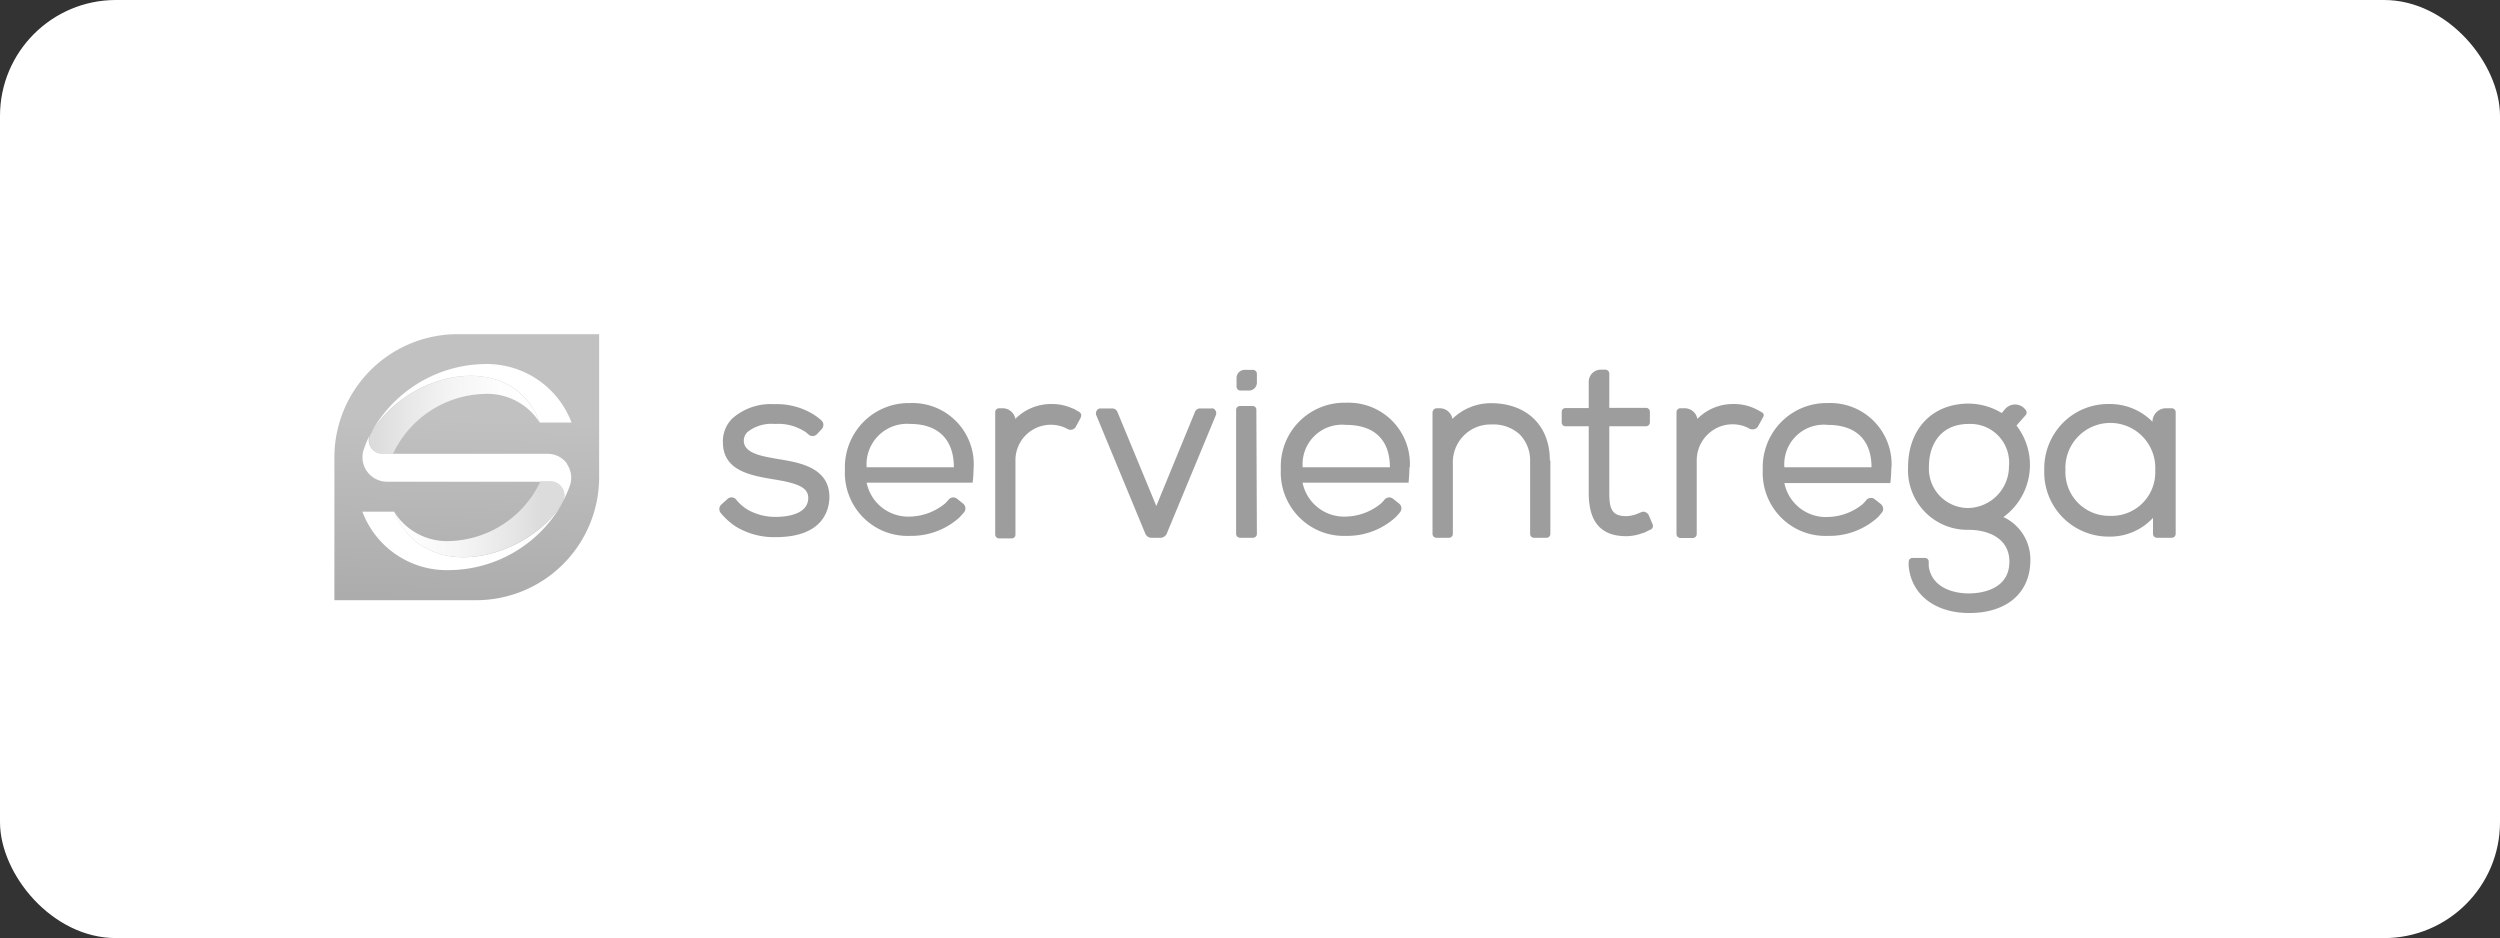
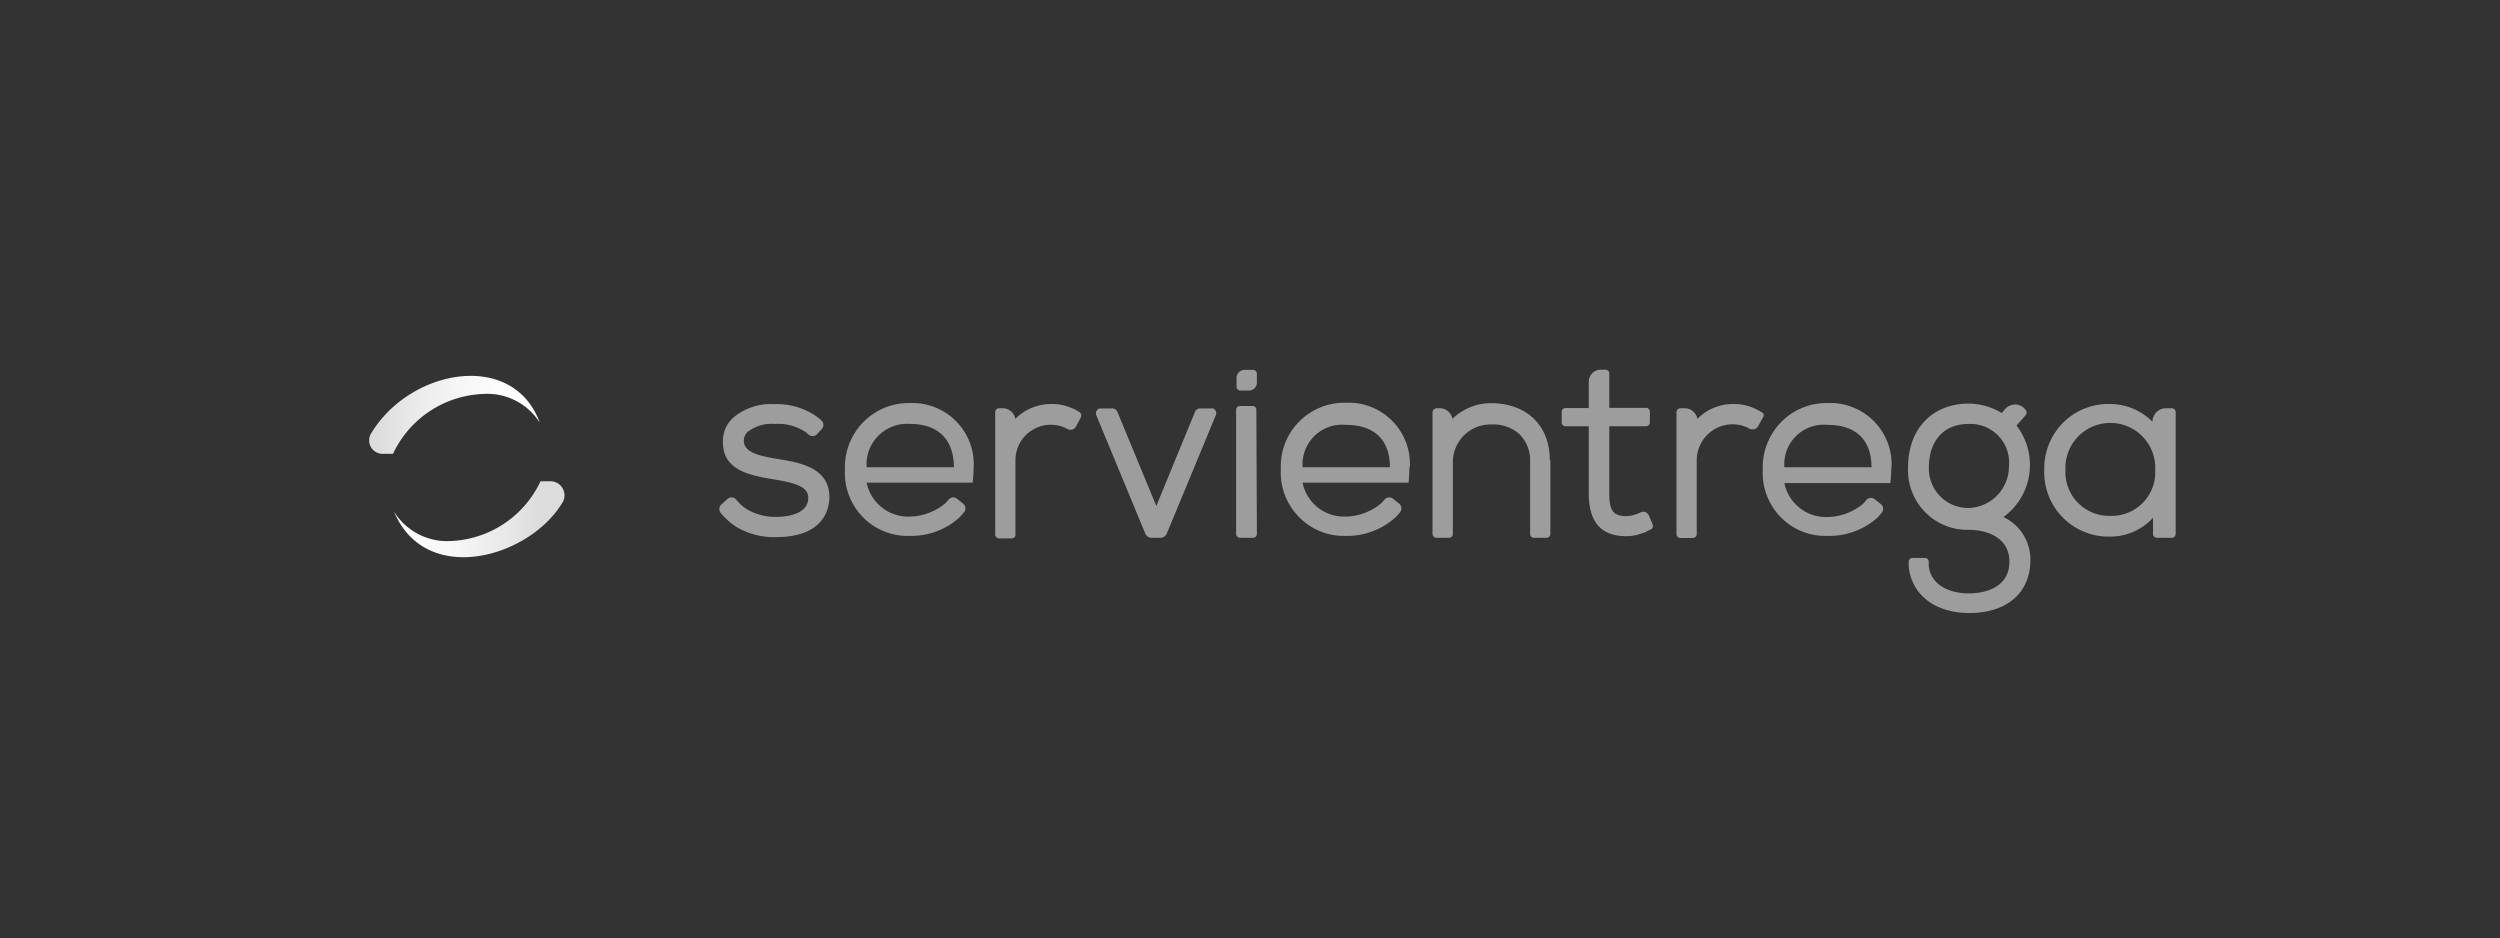
<svg xmlns="http://www.w3.org/2000/svg" viewBox="0 0 235.88 88.51">
  <rect x="0" y="0" width="235.88" height="88.51" fill="#333333" stroke="none" />
  <defs>
    <style>.cls-1,.cls-4{fill:#fff;}.cls-2{stroke:#fff;stroke-width:1.8px;fill:url(#Degradado_sin_nombre_10);}.cls-2,.cls-3,.cls-4,.cls-5{fill-rule:evenodd;}.cls-3{fill:url(#Degradado_sin_nombre_9);}.cls-5{fill:url(#Degradado_sin_nombre_8);}.cls-6{fill:#9d9d9d;}</style>
    <linearGradient id="Degradado_sin_nombre_10" x1="-1694.31" y1="2077.94" x2="-1694.28" y2="2078.92" gradientTransform="matrix(28.19, 0, 0, -28.31, 47803.61, 58893.99)" gradientUnits="userSpaceOnUse">
      <stop offset="0" stop-color="#9f9f9f" />
      <stop offset="1" stop-color="#c1c1c1" />
    </linearGradient>
    <linearGradient id="Degradado_sin_nombre_9" x1="-1653.11" y1="2166.26" x2="-1652.16" y2="2166.26" gradientTransform="matrix(17.01, 0, 0, -7.75, 28154.93, 16818.19)" gradientUnits="userSpaceOnUse">
      <stop offset="0" stop-color="#dcdcdc" />
      <stop offset="0.2" stop-color="#e8e8e8" />
      <stop offset="0.47" stop-color="#f5f5f5" />
      <stop offset="0.74" stop-color="#fdfdfd" />
      <stop offset="1" stop-color="#fff" />
    </linearGradient>
    <linearGradient id="Degradado_sin_nombre_8" x1="-1652.6" y1="2169.61" x2="-1651.65" y2="2169.61" gradientTransform="matrix(16.93, 0, 0, -7.54, 28013.35, 16410.24)" gradientUnits="userSpaceOnUse">
      <stop offset="0" stop-color="#fff" />
      <stop offset="0.26" stop-color="#fdfdfd" />
      <stop offset="0.53" stop-color="#f5f5f5" />
      <stop offset="0.8" stop-color="#e8e8e8" />
      <stop offset="1" stop-color="#dcdcdc" />
    </linearGradient>
  </defs>
  <g id="Capa_2" data-name="Capa 2">
    <g id="Capa_1-2" data-name="Capa 1">
-       <rect class="cls-1" width="235.88" height="88.51" rx="10.94" />
      <g id="Logo-nuevo">
        <g id="Group-4">
-           <path id="Path" class="cls-2" d="M43.14,30.63H57.43V45A12.51,12.51,0,0,1,44.94,57.53H30.65V43.18A12.53,12.53,0,0,1,43.14,30.63Z" />
          <path id="Path-2" data-name="Path" class="cls-3" d="M50.93,39.88a5.86,5.86,0,0,0-5.31-2.71,9.81,9.81,0,0,0-8.54,5.65H36A1.29,1.29,0,0,1,35,42.19a1.28,1.28,0,0,1,0-1.27h0C38.66,34.79,48.41,33,50.93,39.88Z" />
-           <path id="Path-3" data-name="Path" class="cls-4" d="M50.93,39.87h3a8.56,8.56,0,0,0-8.29-5.52A12.39,12.39,0,0,0,35,40.87C38.66,34.78,48.42,33,50.93,39.87Z" />
-           <path id="Path-4" data-name="Path" class="cls-4" d="M37.19,48.28h-3a8.52,8.52,0,0,0,8.28,5.51A12.33,12.33,0,0,0,53.09,47.4C50,52.63,40.19,55.42,37.19,48.28Z" />
-           <path id="Path-5" data-name="Path" class="cls-4" d="M53.5,43.74a2.27,2.27,0,0,0-1.94-.92H36.06a1.29,1.29,0,0,1-1.19-1.73,9,9,0,0,0-.52,1.24,2.29,2.29,0,0,0,.26,2.12,2.33,2.33,0,0,0,1.94,1h15.5a1.32,1.32,0,0,1,1,.63,1.36,1.36,0,0,1,.09,1.18,10.52,10.52,0,0,0,.62-1.42,2.26,2.26,0,0,0-.27-2.06Z" />
          <path id="Path-6" data-name="Path" class="cls-5" d="M52,45.41H51a9.81,9.81,0,0,1-8.53,5.64,5.9,5.9,0,0,1-5.29-2.77c3,7.15,12.83,4.33,15.91-.9h0a1.29,1.29,0,0,0,0-1.29A1.31,1.31,0,0,0,52,45.41Z" />
        </g>
        <path id="Shape" class="cls-6" d="M118.59,50.38a.36.36,0,0,1-.36.36H117a.37.37,0,0,1-.37-.36V38.67a.36.36,0,0,1,.11-.26.35.35,0,0,1,.26-.1h1.18a.34.34,0,0,1,.36.36Zm-4.22-11.84H113.3a.52.52,0,0,0-.53.27l-3.67,8.93-3.68-8.9a.53.53,0,0,0-.54-.3H103.8a.32.32,0,0,0-.28.15.47.47,0,0,0-.07.52l4.6,11.11a.65.65,0,0,0,.52.42h1a.69.69,0,0,0,.54-.45l4.6-11.1a.49.49,0,0,0-.08-.53.39.39,0,0,0-.3-.14Zm-12.4.87-.48.88a.31.31,0,0,1-.09.11.57.57,0,0,1-.67.08l-.28-.14a3.34,3.34,0,0,0-4.64,3.09v7a.33.33,0,0,1-.1.26.36.36,0,0,1-.26.11H94.27a.37.37,0,0,1-.37-.37V38.88a.36.36,0,0,1,.37-.36h.27a1.22,1.22,0,0,1,1.26,1,4.74,4.74,0,0,1,3.35-1.4h.13a4.55,4.55,0,0,1,1.92.42c.1,0,.32.16.63.33a.37.37,0,0,1,.14.5ZM73.52,43.33l-.4-.07c-1.3-.23-2.9-.52-2.94-1.63a1.14,1.14,0,0,1,.35-.87A3.64,3.64,0,0,1,73.08,40h.07a4.59,4.59,0,0,1,2.75.7c.06,0,.21.15.39.3a.58.58,0,0,0,.76,0l.48-.51a.63.63,0,0,0,.15-.51.68.68,0,0,0-.21-.34,6.37,6.37,0,0,0-.56-.44,6.62,6.62,0,0,0-3.77-1.07H73a5.48,5.48,0,0,0-3.89,1.34,3,3,0,0,0-.9,2.27c0,2.68,2.63,3.12,4.74,3.48,2.27.36,3.35.76,3.31,1.81-.06,1.57-2.18,1.74-3.08,1.74a5.32,5.32,0,0,1-2.53-.62,4,4,0,0,1-1.18-1,.56.56,0,0,0-.45-.22.55.55,0,0,0-.38.15l-.59.53a.58.58,0,0,0-.07.76,6.42,6.42,0,0,0,1.44,1.31,6.94,6.94,0,0,0,3.77,1c4.61,0,5-2.73,5.06-3.58C78.39,44.15,75.49,43.65,73.52,43.33Zm115.53,5.44a6.08,6.08,0,0,0,1.21-8.62l.88-1a.37.37,0,0,0,0-.45,1.23,1.23,0,0,0-1.63-.37,1.3,1.3,0,0,0-.34.28l-.3.36a6.13,6.13,0,0,0-3.12-.89c-3.43,0-5.72,2.39-5.72,6a5.65,5.65,0,0,0,1.58,4.21,5.58,5.58,0,0,0,4.14,1.7c1.78,0,3.84.76,3.84,3,0,2.78-2.93,3-3.83,3-1.67,0-3.54-.68-3.78-2.58V53a.36.36,0,0,0-.36-.36h-1.18a.36.36,0,0,0-.35.36v.1a1.93,1.93,0,0,0,0,.34c.26,2.68,2.5,4.4,5.71,4.4,3.55,0,5.77-1.9,5.77-5A4.42,4.42,0,0,0,189,48.77Zm-3.24-.84A3.71,3.71,0,0,1,182,44c0-1.92,1-4,3.77-4a3.65,3.65,0,0,1,3.78,4,3.93,3.93,0,0,1-3.79,3.93Zm19.09-9.41h-.51a1.24,1.24,0,0,0-.91.36,1.26,1.26,0,0,0-.39.91h0A5.65,5.65,0,0,0,199,38.12a6,6,0,0,0-4.38,1.8,6.13,6.13,0,0,0-1.74,4.43A6.07,6.07,0,0,0,199,50.63a5.5,5.5,0,0,0,4.14-1.77v1.52a.37.37,0,0,0,.37.36h1.4a.37.37,0,0,0,.37-.36V38.88a.38.38,0,0,0-.34-.36Zm-5.84,10.15a4.12,4.12,0,0,1-4.18-4.32,4.24,4.24,0,1,1,8.47,0,4.11,4.11,0,0,1-4.29,4.32Zm-43.47,0a.61.61,0,0,0-.51-.39.58.58,0,0,0-.26.06l-.37.15a3,3,0,0,1-1,.21c-1.38,0-1.61-.71-1.61-2.19V40.22h3.47a.37.37,0,0,0,.36-.37v-1a.37.37,0,0,0-.36-.37h-3.47V35.25a.37.37,0,0,0-.36-.37H151A1.14,1.14,0,0,0,149.9,36v2.5h-2.19a.36.36,0,0,0-.36.36v1a.36.36,0,0,0,.36.36h2.19v6.3c0,2.74,1.16,4.07,3.55,4.07a4.36,4.36,0,0,0,1.55-.3c.13,0,.37-.16.75-.33a.37.37,0,0,0,.18-.48Zm10.8-9.38-.51.93a.57.57,0,0,1-.54.29.67.67,0,0,1-.28-.06,1.51,1.51,0,0,0-.28-.15,3.35,3.35,0,0,0-3.16.29,3.42,3.42,0,0,0-1.53,2.8v7a.37.37,0,0,1-.36.37h-1.18a.38.38,0,0,1-.37-.37V38.88a.37.37,0,0,1,.37-.36h.34a1.22,1.22,0,0,1,1.26,1,4.72,4.72,0,0,1,3.35-1.4h.13a4.58,4.58,0,0,1,1.92.42,6.94,6.94,0,0,1,.71.38.27.27,0,0,1,.12.37Zm-20.11,4.17v6.92a.37.37,0,0,1-.1.25.36.36,0,0,1-.26.11h-1.19a.36.36,0,0,1-.36-.36V43.55a3.51,3.51,0,0,0-1-2.58,3.69,3.69,0,0,0-2.64-.92h-.07a3.53,3.53,0,0,0-2.58,1.08,3.58,3.58,0,0,0-1,2.62v6.63a.36.36,0,0,1-.36.36h-1.19a.37.37,0,0,1-.37-.36V38.93a.41.41,0,0,1,.41-.41h.21a1.22,1.22,0,0,1,1.26,1,5.2,5.2,0,0,1,3.63-1.48h0c3.36,0,5.56,2.09,5.56,5.39Zm-54.41.63a5.78,5.78,0,0,0-6-6.06,6,6,0,0,0-4.42,1.8,6.09,6.09,0,0,0-1.73,4.47,6,6,0,0,0,1.7,4.5,5.89,5.89,0,0,0,4.45,1.76,6.77,6.77,0,0,0,4.67-1.75l.42-.47a.58.58,0,0,0,.11-.51.57.57,0,0,0-.22-.33l-.55-.44a.56.56,0,0,0-.35-.13.61.61,0,0,0-.44.2,3.33,3.33,0,0,1-.36.39,5.39,5.39,0,0,1-3.28,1.22,4,4,0,0,1-4.1-3.2h10a11.44,11.44,0,0,0,.09-1.43Zm-10.1,0A3.82,3.82,0,0,1,85.88,40C88.55,40,90,41.5,90,44.09Zm51.25,0A5.78,5.78,0,0,0,127,38a6,6,0,0,0-6.15,6.27,6,6,0,0,0,1.7,4.5A5.9,5.9,0,0,0,127,50.56a6.77,6.77,0,0,0,4.67-1.75c.08-.08.23-.24.42-.47a.59.59,0,0,0,.12-.51.57.57,0,0,0-.22-.33l-.55-.44a.59.59,0,0,0-.36-.13.62.62,0,0,0-.44.2,3.33,3.33,0,0,1-.36.39A5.39,5.39,0,0,1,127,48.74a4,4,0,0,1-4.1-3.2h10s.08-.77.08-1.43Zm-10.11,0a3.73,3.73,0,0,1,4.1-4c2.68,0,4.13,1.43,4.13,4Zm55.56,0a5.78,5.78,0,0,0-6-6.06,6,6,0,0,0-4.42,1.8,6.09,6.09,0,0,0-1.73,4.47,6,6,0,0,0,1.7,4.5,5.89,5.89,0,0,0,4.45,1.76,6.79,6.79,0,0,0,4.65-1.7,4.81,4.81,0,0,0,.42-.48.53.53,0,0,0,.12-.5.61.61,0,0,0-.21-.33l-.56-.44a.51.51,0,0,0-.35-.13.6.6,0,0,0-.44.19,3.42,3.42,0,0,1-.36.4,5.38,5.38,0,0,1-3.28,1.21,4,4,0,0,1-4.1-3.2h10a14.5,14.5,0,0,0,.09-1.47Zm-10.11,0a3.73,3.73,0,0,1,4.1-4c2.67,0,4.12,1.44,4.12,4Zm-49.77-8v-.82a.37.37,0,0,0-.36-.37h-.81a.76.76,0,0,0-.75.76v.82a.36.36,0,0,0,.11.26.34.34,0,0,0,.25.11h.81A.75.75,0,0,0,118.59,36.07Z" />
      </g>
    </g>
  </g>
</svg>